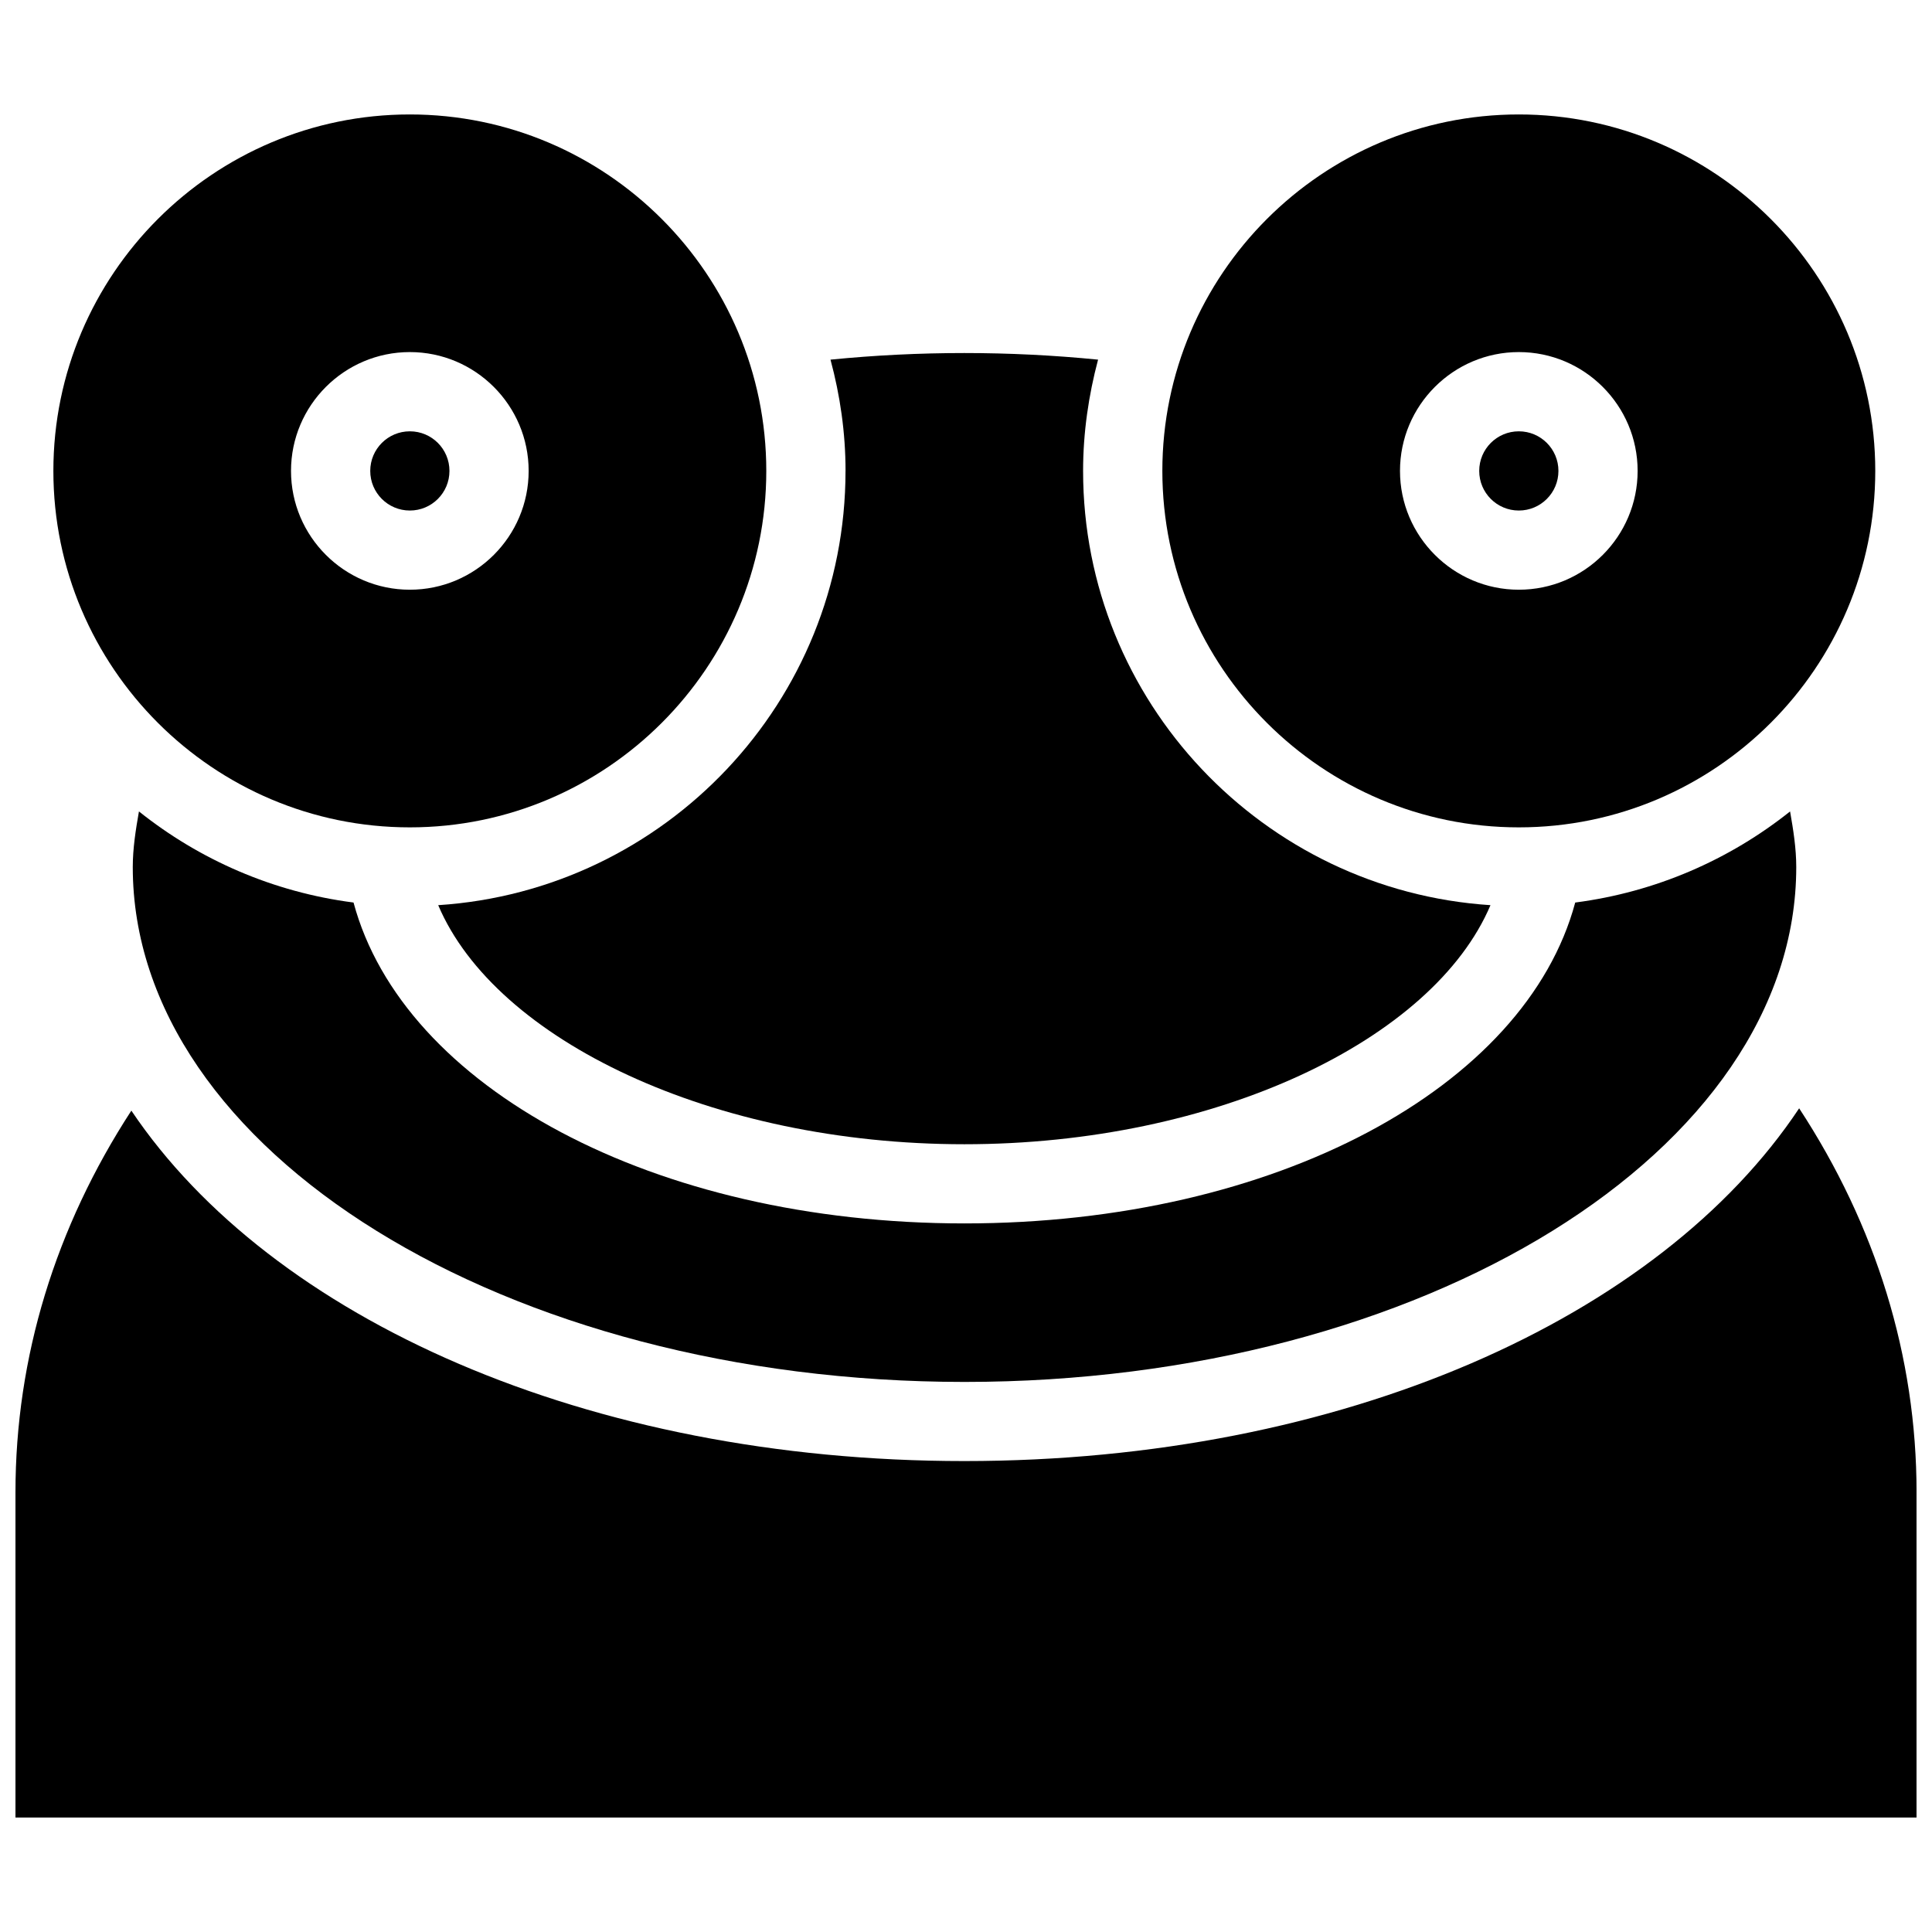
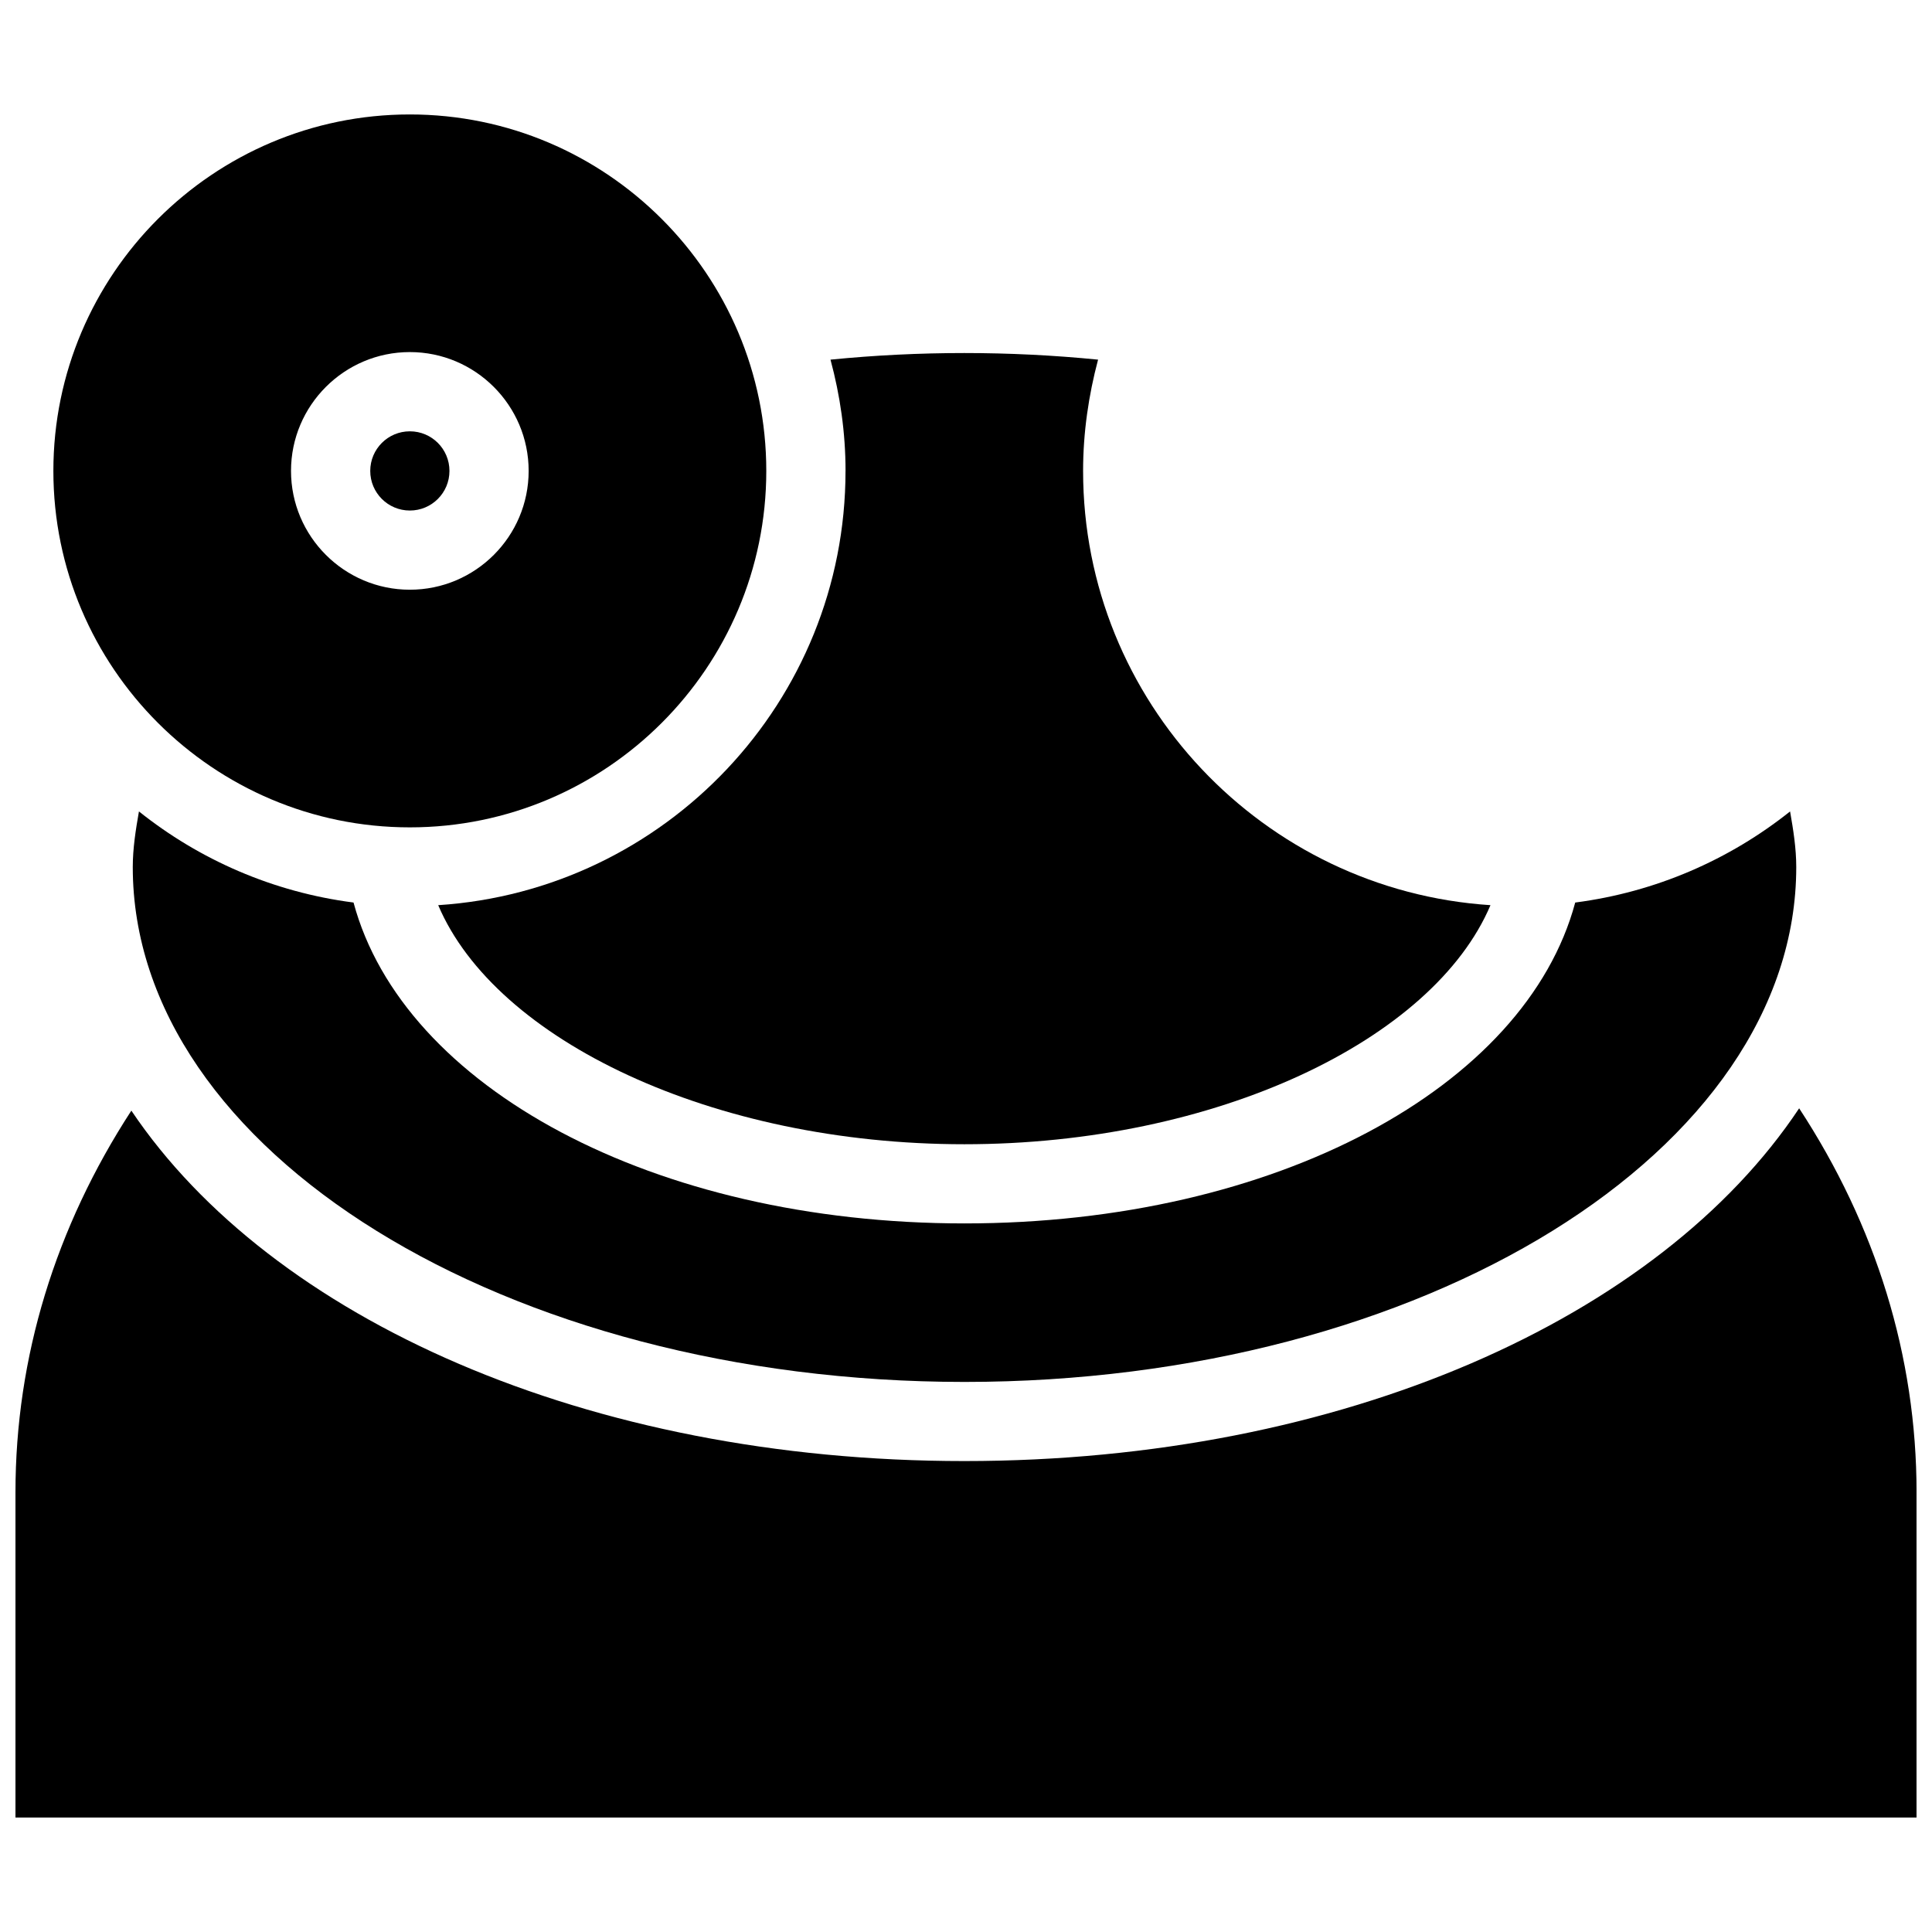
<svg xmlns="http://www.w3.org/2000/svg" width="800px" height="800px" version="1.1" viewBox="144 144 512 512">
  <defs>
    <clipPath id="a">
      <path d="m148.09 437h503.81v189h-503.81z" />
    </clipPath>
  </defs>
  <path d="m368.07 268.8c0 61.129-47.777 111.18-107.94 115.08 15.176 35.793 72.801 63.355 139.43 63.355s124.25-27.562 139.43-63.355c-60.141-3.906-107.96-53.949-107.96-115.08 0-10.203 1.469-20.07 3.969-29.492-23.512-2.332-47.398-2.332-70.91 0 2.539 9.426 3.988 19.312 3.988 29.492z" />
  <path d="m561.45 383.18c-13.121 48.934-79.434 85.039-161.87 85.039s-148.75-36.148-161.89-85.039c-21.328-2.75-40.828-11.336-56.867-24.141-0.859 4.891-1.637 9.805-1.637 14.738 0 75.215 98.871 136.45 220.42 136.45 121.52 0 220.42-61.234 220.42-136.45 0-4.934-0.777-9.844-1.637-14.738-16.078 12.805-35.582 21.371-56.93 24.141z" />
  <path d="m263.11 268.8c0 5.801-4.695 10.496-10.496 10.496s-10.496-4.695-10.496-10.496 4.695-10.496 10.496-10.496 10.496 4.695 10.496 10.496z" />
  <path d="m252.61 174.33c-52.082 0-94.465 42.383-94.465 94.465 0 52.102 42.383 94.465 94.465 94.465s94.465-42.363 94.465-94.465c0-52.059-42.363-94.465-94.465-94.465zm0 125.95c-17.359 0-31.488-14.129-31.488-31.488s14.129-31.488 31.488-31.488 31.488 14.129 31.488 31.488-14.105 31.488-31.488 31.488z" />
-   <path d="m546.5 174.33c-52.059 0-94.465 42.383-94.465 94.465 0 52.102 42.402 94.465 94.465 94.465 52.082 0 94.465-42.363 94.465-94.465 0-52.059-42.363-94.465-94.465-94.465zm0 125.95c-17.34 0-31.488-14.129-31.488-31.488s14.148-31.488 31.488-31.488c17.359 0 31.488 14.129 31.488 31.488s-14.105 31.488-31.488 31.488z" />
-   <path d="m557 268.8c0 5.801-4.695 10.496-10.496 10.496-5.801 0-10.496-4.695-10.496-10.496s4.695-10.496 10.496-10.496c5.801 0 10.496 4.695 10.496 10.496z" />
  <g clip-path="url(#a)">
    <path d="m620.79 437.72c-36.945 55.547-120.98 93.477-221.23 93.477-99.859 0-183.62-37.68-220.75-92.867-20.09 30.879-30.711 65.305-30.711 101.18v86.152h503.81v-86.152c0-36.105-10.789-70.766-31.109-101.79z" />
  </g>
</svg>